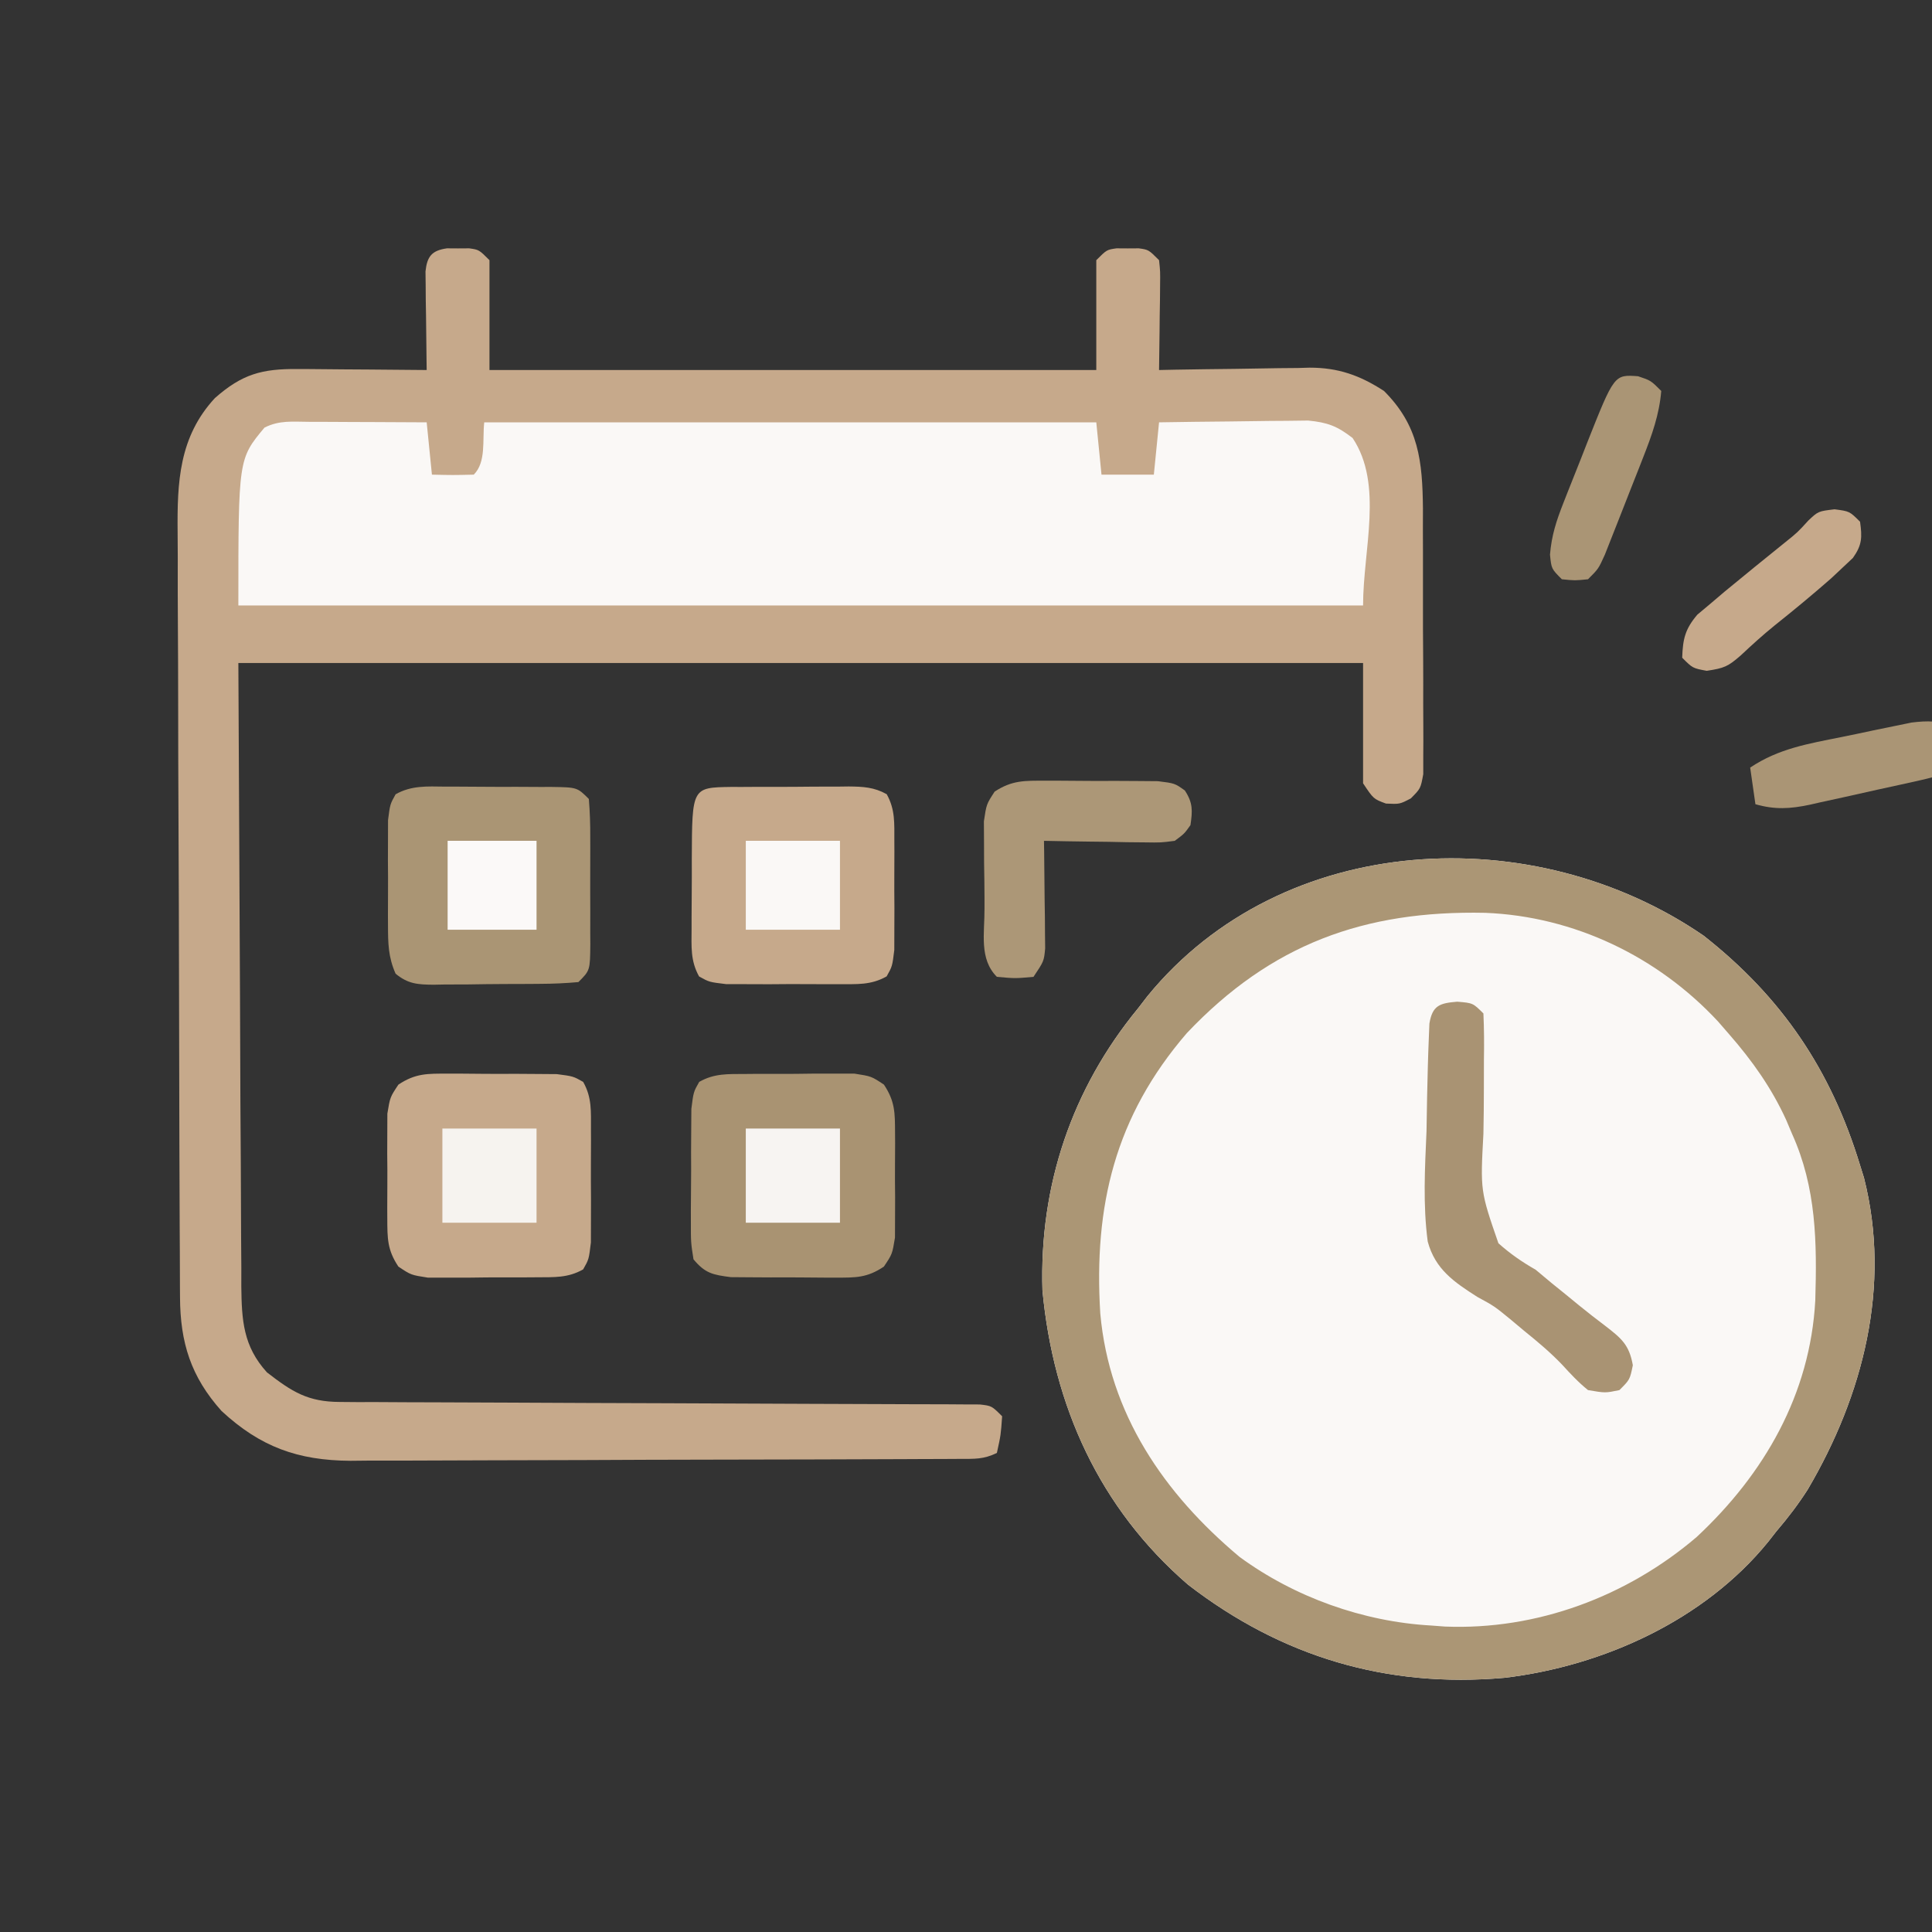
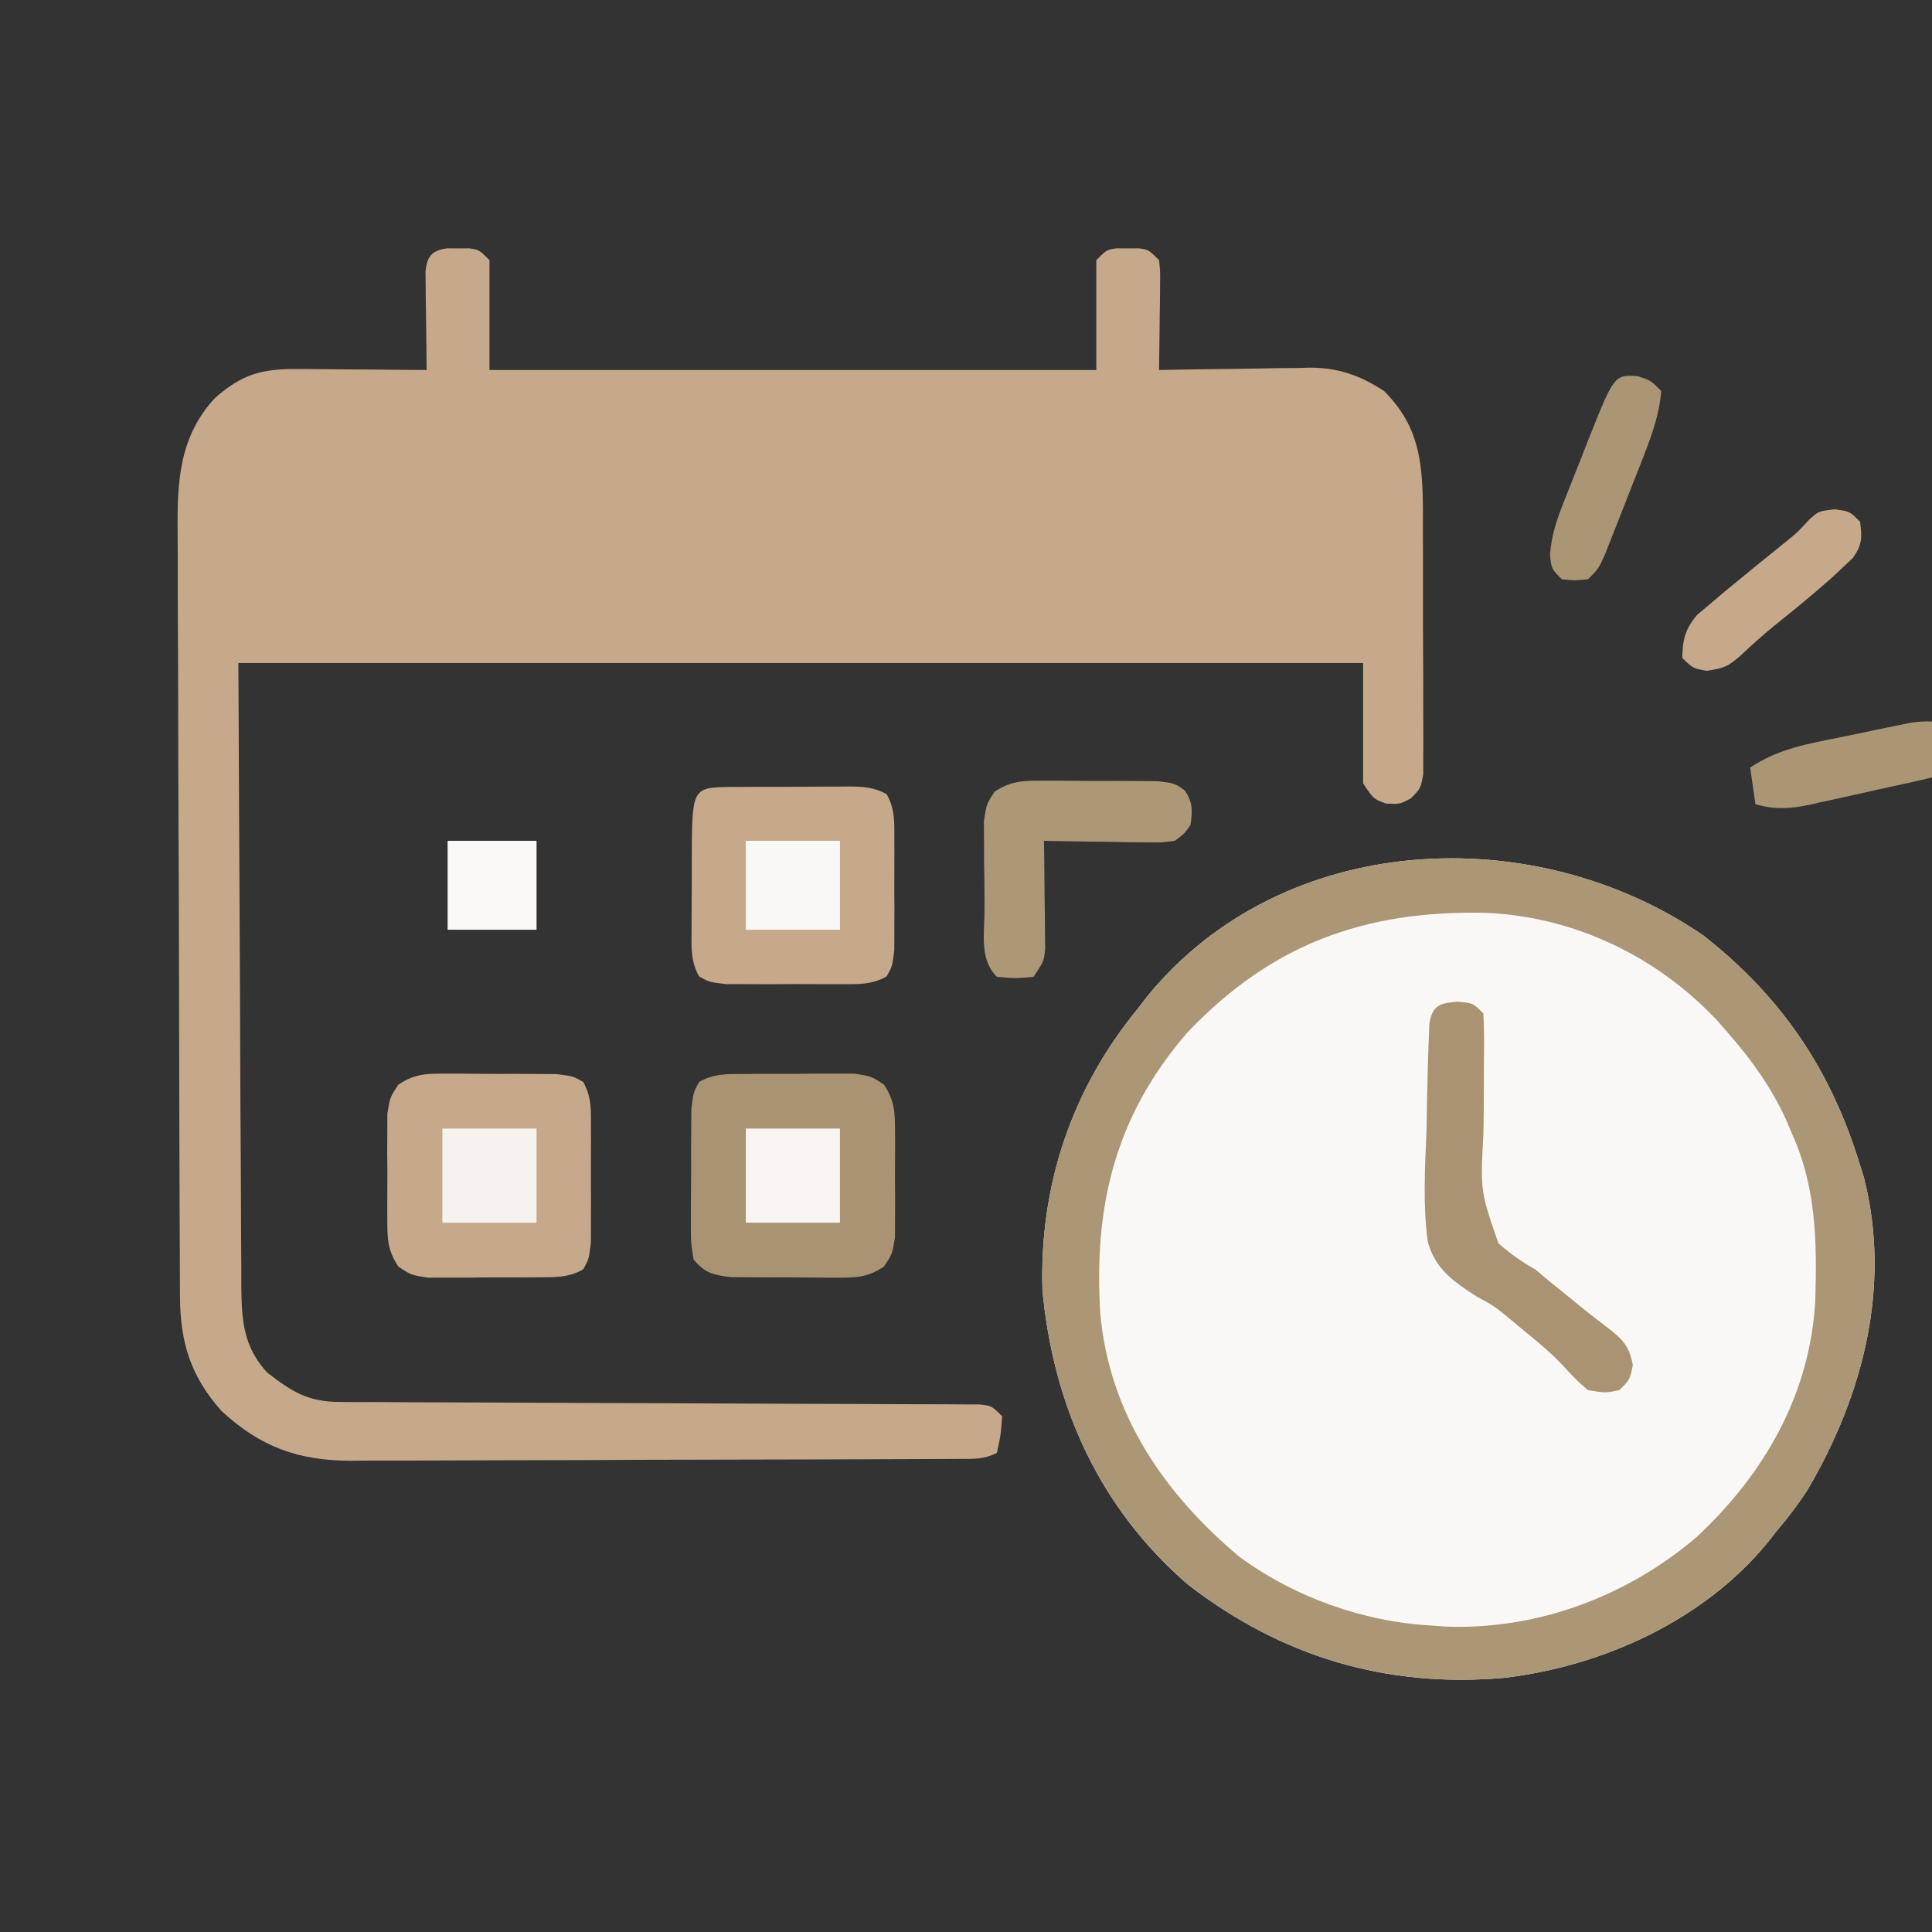
<svg xmlns="http://www.w3.org/2000/svg" width="80" height="80" viewBox="0 0 80 80" fill="none">
  <rect x="0" y="0" width="80" height="80" fill="#333333" stroke="none" />
  <g clip-path="url(#clip0_10284_7538)">
    <path d="M70.544 38.745C73.789 41.296 75.821 44.313 77.02 48.247C77.101 48.505 77.101 48.505 77.183 48.769C78.322 53.26 77.141 57.789 74.854 61.677C74.458 62.295 74.032 62.854 73.555 63.41C73.445 63.551 73.335 63.692 73.221 63.837C70.589 67.08 66.382 68.993 62.291 69.475C57.423 69.903 53.068 68.609 49.19 65.614C45.52 62.445 43.617 58.213 43.166 53.432C43.033 49.091 44.376 45.094 47.128 41.749C47.32 41.5 47.32 41.5 47.516 41.246C53.121 34.387 63.521 33.916 70.544 38.745Z" fill="#FAF8F6" />
    <path d="M18.508 10.283C18.66 10.284 18.811 10.285 18.968 10.286C19.12 10.285 19.272 10.284 19.428 10.283C19.834 10.34 19.834 10.34 20.268 10.773C20.268 12.274 20.268 13.775 20.268 15.322C28.56 15.322 36.852 15.322 45.395 15.322C45.395 13.821 45.395 12.32 45.395 10.773C45.828 10.34 45.828 10.34 46.234 10.283C46.386 10.284 46.538 10.285 46.695 10.286C46.846 10.285 46.998 10.284 47.155 10.283C47.561 10.34 47.561 10.34 47.994 10.773C48.044 11.24 48.044 11.24 48.037 11.811C48.035 12.116 48.035 12.116 48.032 12.428C48.027 12.748 48.027 12.748 48.021 13.075C48.019 13.29 48.017 13.505 48.015 13.726C48.01 14.258 48.003 14.79 47.994 15.322C48.215 15.318 48.435 15.313 48.663 15.308C49.488 15.293 50.313 15.283 51.138 15.274C51.494 15.27 51.85 15.264 52.206 15.257C52.72 15.246 53.234 15.241 53.748 15.238C53.983 15.231 53.983 15.231 54.224 15.224C55.415 15.223 56.308 15.54 57.309 16.189C58.752 17.631 58.901 19.1 58.921 21.057C58.92 21.353 58.92 21.649 58.919 21.946C58.92 22.253 58.921 22.56 58.922 22.867C58.924 23.508 58.924 24.149 58.922 24.79C58.919 25.611 58.923 26.432 58.93 27.254C58.934 27.887 58.934 28.52 58.932 29.152C58.932 29.456 58.934 29.759 58.936 30.061C58.94 30.484 58.937 30.906 58.934 31.329C58.934 31.569 58.934 31.809 58.934 32.057C58.825 32.651 58.825 32.651 58.42 33.06C57.959 33.301 57.959 33.301 57.39 33.274C56.875 33.084 56.875 33.084 56.442 32.435C56.442 30.791 56.442 29.146 56.442 27.453C41.074 27.453 25.705 27.453 9.87 27.453C9.893 32.001 9.915 36.549 9.938 41.235C9.943 42.67 9.949 44.106 9.954 45.585C9.962 46.873 9.962 46.873 9.971 48.161C9.974 48.734 9.977 49.307 9.978 49.88C9.979 50.749 9.986 51.618 9.993 52.486C9.993 52.869 9.993 52.869 9.992 53.259C10.008 54.66 10.067 55.742 11.054 56.827C12.094 57.633 12.748 58.048 14.073 58.052C14.311 58.054 14.548 58.056 14.793 58.058C15.052 58.058 15.312 58.057 15.579 58.057C16 58.059 16.421 58.062 16.841 58.064C17.293 58.066 17.745 58.067 18.196 58.068C19.137 58.069 20.078 58.074 21.019 58.079C23.186 58.091 25.353 58.098 27.52 58.105C29.507 58.112 31.494 58.119 33.481 58.13C34.417 58.135 35.353 58.138 36.289 58.14C36.731 58.141 37.172 58.143 37.614 58.145C38.153 58.148 38.692 58.149 39.231 58.149C39.586 58.151 39.586 58.151 39.947 58.154C40.257 58.155 40.257 58.155 40.572 58.156C41.063 58.212 41.063 58.212 41.496 58.645C41.442 59.417 41.442 59.417 41.279 60.161C40.73 60.436 40.345 60.407 39.73 60.41C39.375 60.412 39.375 60.412 39.013 60.414C38.752 60.415 38.492 60.416 38.223 60.416C37.812 60.418 37.812 60.418 37.394 60.42C36.484 60.425 35.574 60.427 34.665 60.429C34.352 60.43 34.038 60.431 33.725 60.432C32.252 60.436 30.779 60.439 29.305 60.441C27.607 60.443 25.909 60.449 24.211 60.458C22.897 60.464 21.583 60.467 20.27 60.468C19.486 60.469 18.702 60.471 17.918 60.476C17.041 60.482 16.165 60.481 15.289 60.48C15.031 60.482 14.774 60.485 14.508 60.488C12.331 60.474 10.777 59.911 9.176 58.428C7.901 57.007 7.463 55.589 7.454 53.716C7.453 53.569 7.452 53.422 7.451 53.271C7.448 52.779 7.447 52.286 7.446 51.794C7.444 51.441 7.442 51.088 7.44 50.735C7.435 49.576 7.431 48.417 7.428 47.257C7.427 46.858 7.426 46.458 7.425 46.059C7.42 44.396 7.416 42.733 7.414 41.07C7.41 38.69 7.403 36.31 7.391 33.93C7.382 32.255 7.378 30.58 7.377 28.905C7.376 27.906 7.373 26.906 7.366 25.907C7.36 24.965 7.358 24.024 7.361 23.083C7.361 22.738 7.359 22.394 7.355 22.05C7.334 19.966 7.411 18.091 8.898 16.484C10.03 15.487 10.843 15.268 12.338 15.28C12.567 15.281 12.567 15.281 12.8 15.282C13.286 15.284 13.771 15.29 14.257 15.295C14.587 15.297 14.917 15.299 15.247 15.301C16.054 15.306 16.861 15.313 17.668 15.322C17.665 15.119 17.665 15.119 17.662 14.911C17.652 14.299 17.647 13.687 17.641 13.075C17.638 12.861 17.634 12.648 17.63 12.428C17.628 12.123 17.628 12.123 17.626 11.811C17.623 11.528 17.623 11.528 17.619 11.24C17.685 10.618 17.877 10.372 18.508 10.283Z" fill="#C6A98B" />
-     <path d="M12.803 17.467C13.085 17.468 13.367 17.468 13.658 17.469C13.957 17.471 14.255 17.473 14.555 17.474C14.855 17.476 15.156 17.477 15.457 17.477C16.194 17.48 16.931 17.484 17.668 17.488C17.776 18.56 17.776 18.56 17.885 19.654C18.752 19.674 18.752 19.674 19.618 19.654C20.139 19.134 19.97 18.22 20.051 17.488C28.415 17.488 36.778 17.488 45.395 17.488C45.466 18.203 45.538 18.918 45.611 19.654C46.326 19.654 47.041 19.654 47.778 19.654C47.849 18.939 47.921 18.225 47.994 17.488C48.962 17.472 49.929 17.46 50.896 17.452C51.225 17.449 51.554 17.445 51.883 17.439C52.356 17.431 52.83 17.427 53.304 17.425C53.589 17.421 53.873 17.418 54.167 17.414C54.977 17.493 55.371 17.644 56.009 18.138C57.293 20.064 56.442 22.755 56.442 25.07C41.074 25.07 25.705 25.07 9.87 25.07C9.87 19.004 9.87 19.004 10.953 17.705C11.575 17.394 12.109 17.464 12.803 17.467Z" fill="#FAF8F6" />
    <path d="M70.544 38.745C73.789 41.296 75.821 44.313 77.02 48.247C77.101 48.505 77.101 48.505 77.183 48.769C78.322 53.26 77.141 57.789 74.854 61.677C74.458 62.295 74.032 62.854 73.555 63.41C73.445 63.551 73.335 63.692 73.221 63.837C70.589 67.08 66.382 68.993 62.291 69.475C57.423 69.903 53.068 68.609 49.19 65.614C45.52 62.445 43.617 58.213 43.166 53.432C43.033 49.091 44.376 45.094 47.128 41.749C47.32 41.5 47.32 41.5 47.516 41.246C53.121 34.387 63.521 33.916 70.544 38.745ZM49.145 42.778C46.169 46.231 45.286 49.932 45.56 54.388C45.935 58.55 48.197 61.845 51.325 64.466C53.601 66.136 56.445 67.152 59.258 67.309C59.446 67.323 59.635 67.337 59.828 67.352C63.634 67.507 67.37 66.109 70.254 63.645C73.063 61.027 74.954 57.731 75.167 53.852C75.238 51.436 75.213 49.18 74.204 46.948C74.124 46.756 74.043 46.565 73.959 46.368C73.352 45.044 72.56 43.927 71.605 42.832C71.371 42.563 71.371 42.563 71.133 42.289C68.635 39.608 65.182 37.944 61.499 37.798C56.5 37.693 52.639 39.089 49.145 42.778Z" fill="#AB9675" />
    <path d="M18.549 44.457C18.696 44.457 18.842 44.457 18.993 44.456C19.301 44.457 19.609 44.459 19.917 44.464C20.389 44.47 20.86 44.468 21.332 44.465C21.632 44.467 21.932 44.468 22.232 44.471C22.504 44.473 22.776 44.475 23.057 44.477C23.734 44.565 23.734 44.565 24.147 44.798C24.517 45.449 24.468 46.029 24.47 46.772C24.47 46.923 24.471 47.074 24.472 47.23C24.472 47.55 24.471 47.87 24.468 48.189C24.465 48.679 24.468 49.168 24.472 49.657C24.472 49.968 24.471 50.279 24.47 50.589C24.469 50.872 24.468 51.155 24.468 51.446C24.384 52.146 24.384 52.146 24.147 52.563C23.512 52.921 22.957 52.884 22.232 52.89C22.086 52.891 21.94 52.892 21.789 52.893C21.48 52.895 21.172 52.895 20.863 52.893C20.392 52.891 19.921 52.897 19.45 52.904C19.15 52.904 18.849 52.904 18.549 52.904C18.14 52.904 18.14 52.904 17.723 52.905C17.019 52.796 17.019 52.796 16.497 52.448C16.036 51.755 16.04 51.284 16.037 50.454C16.036 50.313 16.035 50.172 16.035 50.027C16.034 49.73 16.036 49.432 16.039 49.135C16.044 48.682 16.039 48.229 16.034 47.775C16.034 47.486 16.035 47.196 16.037 46.907C16.038 46.645 16.039 46.383 16.04 46.112C16.152 45.431 16.152 45.431 16.497 44.912C17.207 44.439 17.7 44.456 18.549 44.457Z" fill="#C6A98B" />
    <path d="M30.867 44.471C31.087 44.469 31.087 44.469 31.31 44.467C31.619 44.466 31.927 44.466 32.236 44.468C32.707 44.47 33.178 44.464 33.649 44.457C33.949 44.456 34.249 44.457 34.55 44.457C34.822 44.457 35.095 44.456 35.376 44.456C36.081 44.565 36.081 44.565 36.602 44.912C37.063 45.606 37.059 46.077 37.062 46.907C37.063 47.048 37.064 47.189 37.065 47.334C37.065 47.631 37.063 47.928 37.06 48.225C37.055 48.679 37.06 49.132 37.065 49.586C37.065 49.875 37.064 50.164 37.062 50.454C37.061 50.716 37.06 50.978 37.059 51.248C36.947 51.93 36.947 51.93 36.599 52.448C35.904 52.914 35.438 52.905 34.605 52.904C34.464 52.904 34.323 52.904 34.178 52.904C33.88 52.904 33.583 52.902 33.286 52.897C32.833 52.891 32.38 52.893 31.926 52.895C31.637 52.894 31.347 52.892 31.058 52.89C30.796 52.888 30.533 52.886 30.263 52.884C29.513 52.787 29.201 52.728 28.716 52.146C28.607 51.447 28.607 51.447 28.608 50.589C28.608 50.438 28.608 50.286 28.607 50.13C28.608 49.811 28.61 49.491 28.614 49.171C28.621 48.682 28.619 48.193 28.616 47.704C28.617 47.393 28.619 47.082 28.622 46.772C28.624 46.489 28.626 46.206 28.628 45.914C28.716 45.215 28.716 45.215 28.953 44.798C29.588 44.439 30.142 44.476 30.867 44.471Z" fill="#A99372" />
-     <path d="M18.414 32.572C18.57 32.572 18.727 32.572 18.889 32.572C19.219 32.572 19.55 32.575 19.881 32.578C20.388 32.583 20.895 32.583 21.403 32.581C21.724 32.583 22.046 32.584 22.367 32.586C22.595 32.586 22.595 32.586 22.828 32.585C23.9 32.601 23.9 32.601 24.383 33.084C24.427 33.623 24.444 34.136 24.441 34.675C24.441 34.911 24.441 34.911 24.442 35.151C24.442 35.483 24.442 35.815 24.44 36.147C24.437 36.656 24.44 37.165 24.442 37.675C24.442 37.997 24.442 38.319 24.441 38.642C24.442 38.794 24.443 38.947 24.444 39.105C24.433 40.183 24.433 40.183 23.95 40.666C23.414 40.714 22.903 40.737 22.367 40.739C22.132 40.741 22.132 40.741 21.893 40.743C21.561 40.745 21.23 40.746 20.899 40.746C20.392 40.747 19.886 40.755 19.379 40.763C19.057 40.764 18.735 40.765 18.414 40.766C18.186 40.77 18.186 40.77 17.954 40.775C17.295 40.769 16.898 40.745 16.381 40.319C16.076 39.627 16.068 39.073 16.066 38.316C16.065 38.175 16.064 38.033 16.064 37.887C16.063 37.589 16.064 37.291 16.067 36.993C16.071 36.537 16.067 36.082 16.063 35.626C16.064 35.336 16.064 35.045 16.066 34.755C16.066 34.492 16.067 34.229 16.068 33.958C16.152 33.301 16.152 33.301 16.381 32.89C17.032 32.52 17.686 32.563 18.414 32.572Z" fill="#AA9574" />
    <path d="M30.271 32.585C30.423 32.585 30.575 32.586 30.732 32.586C30.889 32.585 31.045 32.584 31.206 32.583C31.538 32.582 31.869 32.582 32.2 32.583C32.707 32.583 33.213 32.578 33.72 32.573C34.042 32.572 34.364 32.572 34.685 32.572C34.837 32.57 34.989 32.568 35.145 32.566C35.737 32.572 36.195 32.594 36.717 32.886C37.072 33.526 37.031 34.084 37.033 34.81C37.034 34.957 37.035 35.103 37.035 35.255C37.036 35.564 37.034 35.873 37.032 36.183C37.028 36.657 37.032 37.13 37.036 37.603C37.035 37.904 37.035 38.205 37.033 38.506C37.033 38.78 37.032 39.054 37.031 39.336C36.947 40.016 36.947 40.016 36.714 40.43C36.063 40.798 35.483 40.75 34.74 40.752C34.589 40.752 34.438 40.753 34.282 40.754C33.962 40.754 33.642 40.753 33.322 40.75C32.833 40.747 32.344 40.75 31.855 40.755C31.544 40.754 31.233 40.753 30.922 40.752C30.64 40.751 30.357 40.751 30.065 40.75C29.366 40.666 29.366 40.666 28.948 40.433C28.583 39.778 28.635 39.195 28.637 38.451C28.637 38.299 28.637 38.147 28.637 37.991C28.637 37.67 28.639 37.35 28.643 37.029C28.648 36.537 28.647 36.046 28.646 35.554C28.657 32.609 28.657 32.609 30.271 32.585Z" fill="#C6A98B" />
    <path d="M60.341 41.478C60.991 41.532 60.991 41.532 61.425 41.965C61.454 42.613 61.458 43.242 61.446 43.889C61.445 44.285 61.444 44.68 61.444 45.076C61.443 45.699 61.438 46.322 61.425 46.945C61.297 49.313 61.297 49.313 62.046 51.48C62.538 51.92 63.02 52.251 63.591 52.579C63.916 52.852 63.916 52.852 64.249 53.129C64.434 53.278 64.619 53.428 64.809 53.581C65.008 53.744 65.206 53.907 65.411 54.074C65.757 54.354 66.106 54.628 66.462 54.895C67.133 55.414 67.463 55.678 67.612 56.532C67.49 57.128 67.49 57.128 67.056 57.561C66.474 57.683 66.474 57.683 65.757 57.561C65.356 57.24 65.027 56.883 64.68 56.504C64.19 55.992 63.668 55.556 63.117 55.111C62.925 54.951 62.733 54.79 62.536 54.625C61.878 54.086 61.878 54.086 61.173 53.702C60.211 53.089 59.426 52.555 59.119 51.41C58.917 49.89 59.002 48.367 59.069 46.839C59.078 46.373 59.086 45.906 59.093 45.439C59.111 44.591 59.131 43.743 59.168 42.895C59.175 42.725 59.182 42.556 59.189 42.381C59.315 41.629 59.617 41.538 60.341 41.478Z" fill="#A99373" />
    <path d="M43.29 32.327C43.441 32.327 43.593 32.326 43.748 32.326C44.067 32.326 44.385 32.329 44.703 32.333C45.191 32.34 45.678 32.338 46.165 32.335C46.475 32.336 46.785 32.338 47.095 32.34C47.376 32.343 47.658 32.345 47.948 32.347C48.644 32.434 48.644 32.434 49.061 32.731C49.397 33.24 49.383 33.571 49.294 34.167C49.042 34.522 49.042 34.522 48.644 34.817C48.073 34.891 48.073 34.891 47.396 34.881C47.154 34.879 46.911 34.876 46.662 34.874C46.409 34.869 46.156 34.863 45.896 34.858C45.64 34.855 45.385 34.852 45.122 34.849C44.491 34.841 43.86 34.831 43.229 34.817C43.231 34.965 43.233 35.112 43.236 35.264C43.245 35.932 43.25 36.6 43.256 37.267C43.259 37.5 43.263 37.732 43.267 37.971C43.268 38.194 43.27 38.416 43.271 38.646C43.273 38.851 43.276 39.057 43.278 39.268C43.229 39.799 43.229 39.799 42.795 40.449C42.037 40.517 42.037 40.517 41.279 40.449C40.535 39.705 40.773 38.638 40.766 37.633C40.766 37.477 40.766 37.322 40.766 37.162C40.765 36.689 40.757 36.216 40.749 35.743C40.747 35.442 40.746 35.14 40.746 34.839C40.744 34.565 40.742 34.291 40.741 34.009C40.846 33.301 40.846 33.301 41.187 32.778C41.911 32.304 42.429 32.326 43.29 32.327Z" fill="#AC9777" />
    <path d="M75.965 21.089C76.587 21.17 76.587 21.17 77.021 21.604C77.11 22.25 77.107 22.565 76.725 23.103C76.586 23.234 76.447 23.364 76.303 23.499C76.146 23.647 75.988 23.795 75.826 23.947C75.057 24.622 74.27 25.272 73.47 25.91C72.986 26.303 72.534 26.713 72.079 27.141C71.549 27.601 71.404 27.666 70.671 27.777C70.089 27.669 70.089 27.669 69.656 27.235C69.683 26.456 69.775 26.05 70.284 25.451C70.461 25.303 70.638 25.154 70.82 25.002C71.014 24.836 71.209 24.671 71.409 24.501C71.721 24.246 71.721 24.246 72.038 23.986C72.251 23.812 72.463 23.638 72.682 23.458C73.083 23.13 73.487 22.803 73.892 22.479C74.428 22.049 74.428 22.049 74.882 21.552C75.288 21.17 75.288 21.17 75.965 21.089Z" fill="#C6A98B" />
    <path d="M80.919 30.052C81.062 30.195 81.205 30.337 81.353 30.485C81.281 31.199 81.218 31.486 80.703 32.001C80.195 32.147 79.698 32.271 79.182 32.383C79.032 32.416 78.881 32.45 78.726 32.484C78.407 32.555 78.087 32.624 77.768 32.693C77.281 32.799 76.795 32.909 76.309 33.019C75.999 33.087 75.688 33.154 75.378 33.222C75.233 33.255 75.089 33.288 74.94 33.322C74.122 33.494 73.495 33.532 72.688 33.301C72.617 32.8 72.545 32.3 72.471 31.784C73.653 30.992 74.883 30.795 76.261 30.518C76.695 30.431 77.128 30.339 77.561 30.246C77.836 30.19 78.111 30.133 78.394 30.075C78.645 30.024 78.896 29.972 79.154 29.919C79.826 29.836 80.277 29.849 80.919 30.052Z" fill="#AA9575" />
    <path d="M67.828 15.579C68.356 15.755 68.356 15.755 68.789 16.188C68.708 17.168 68.402 18.016 68.045 18.926C67.968 19.124 67.968 19.124 67.889 19.326C67.78 19.602 67.671 19.878 67.562 20.154C67.394 20.576 67.229 20.999 67.064 21.422C66.958 21.692 66.852 21.961 66.745 22.23C66.649 22.473 66.553 22.717 66.454 22.968C66.189 23.553 66.189 23.553 65.756 23.986C65.215 24.041 65.215 24.041 64.673 23.986C64.24 23.553 64.24 23.553 64.182 22.966C64.247 22.168 64.446 21.566 64.738 20.823C64.79 20.691 64.841 20.56 64.894 20.425C65.002 20.149 65.112 19.874 65.222 19.6C65.391 19.18 65.555 18.759 65.719 18.338C66.842 15.507 66.842 15.507 67.828 15.579Z" fill="#AA9575" />
    <path d="M30.882 46.731C32.168 46.731 33.455 46.731 34.781 46.731C34.781 48.017 34.781 49.304 34.781 50.63C33.494 50.63 32.207 50.63 30.882 50.63C30.882 49.343 30.882 48.056 30.882 46.731Z" fill="#F7F4F2" />
    <path d="M18.318 46.731C19.605 46.731 20.891 46.731 22.217 46.731C22.217 48.017 22.217 49.304 22.217 50.63C20.93 50.63 19.644 50.63 18.318 50.63C18.318 49.343 18.318 48.056 18.318 46.731Z" fill="#F6F3EF" />
    <path d="M30.882 34.817C32.168 34.817 33.455 34.817 34.781 34.817C34.781 36.032 34.781 37.247 34.781 38.499C33.494 38.499 32.207 38.499 30.882 38.499C30.882 37.284 30.882 36.069 30.882 34.817Z" fill="#FAF8F6" />
    <path d="M18.535 34.817C19.75 34.817 20.965 34.817 22.217 34.817C22.217 36.032 22.217 37.247 22.217 38.499C21.002 38.499 19.787 38.499 18.535 38.499C18.535 37.284 18.535 36.069 18.535 34.817Z" fill="#FBF9F8" />
  </g>
  <defs>
    <clipPath id="clip0_10284_7538">
      <rect width="80" height="80" fill="white" />
    </clipPath>
  </defs>
</svg>